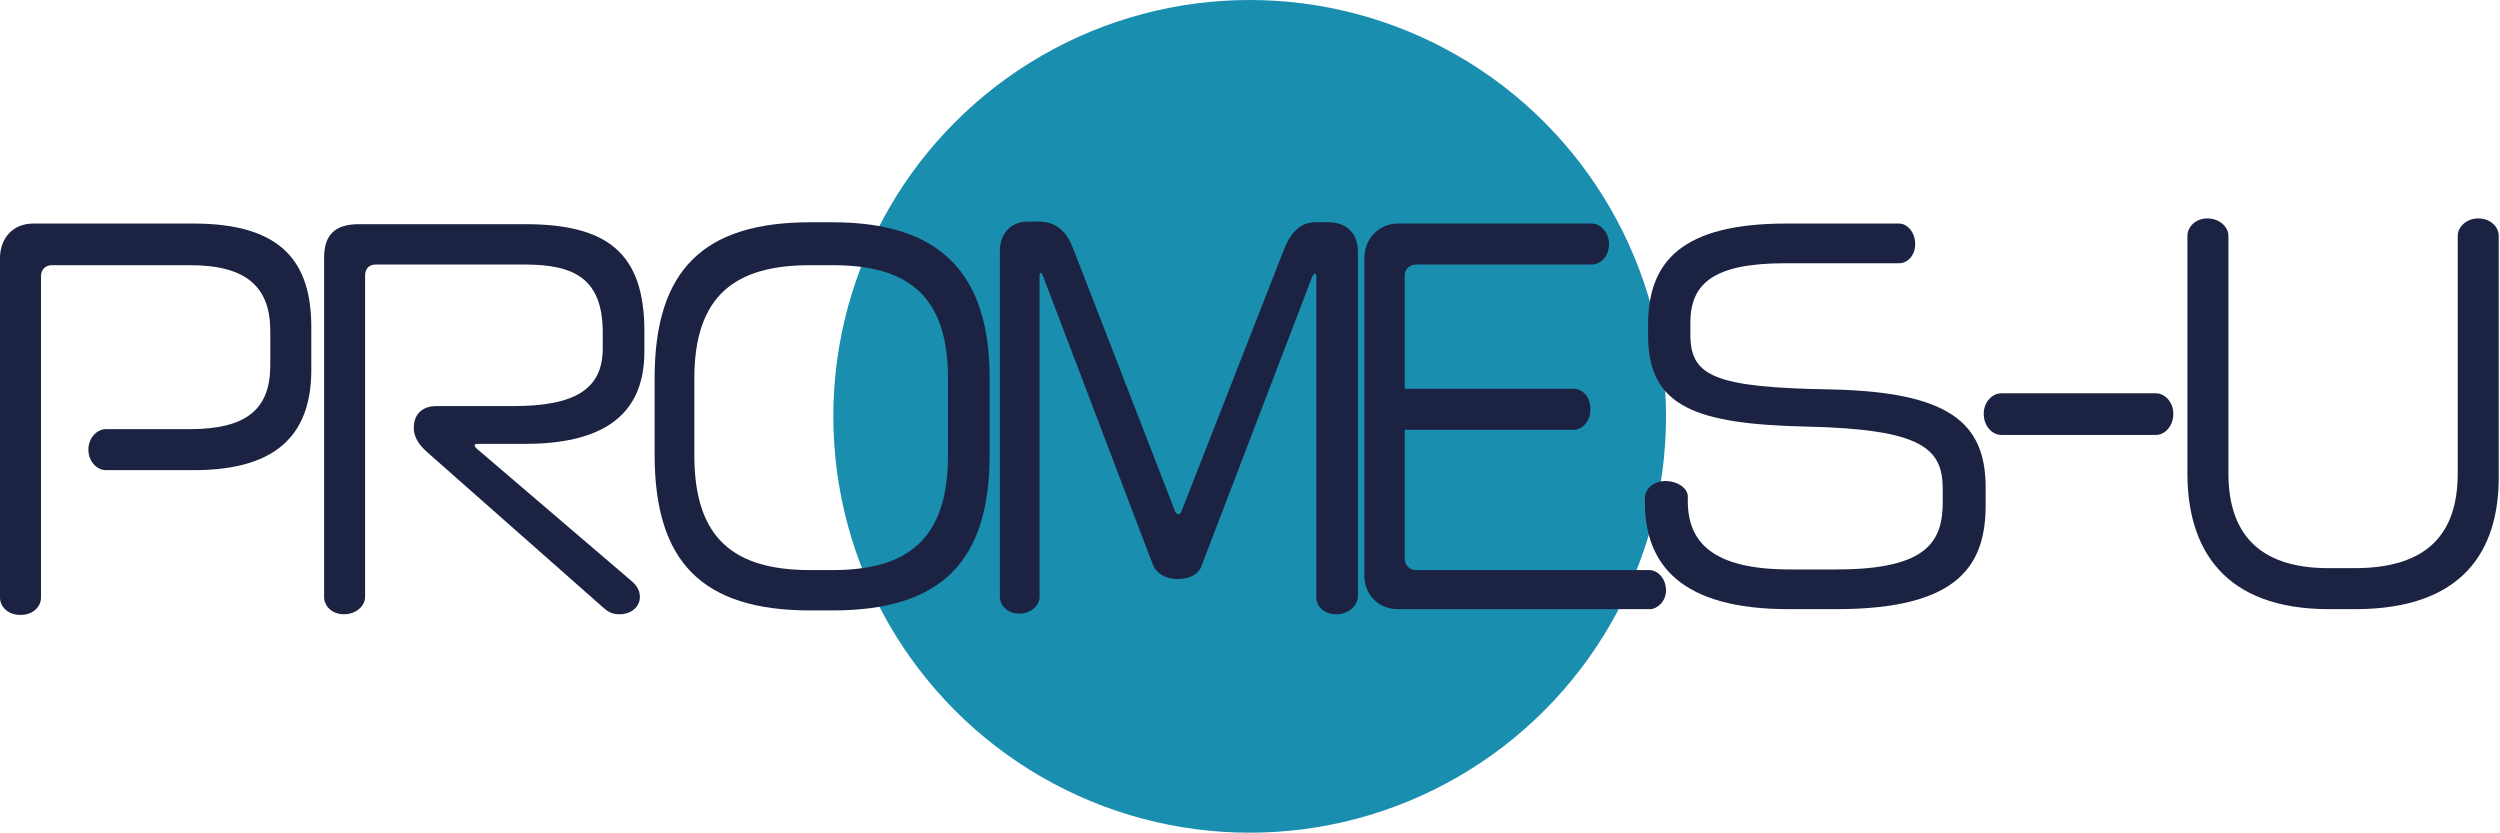
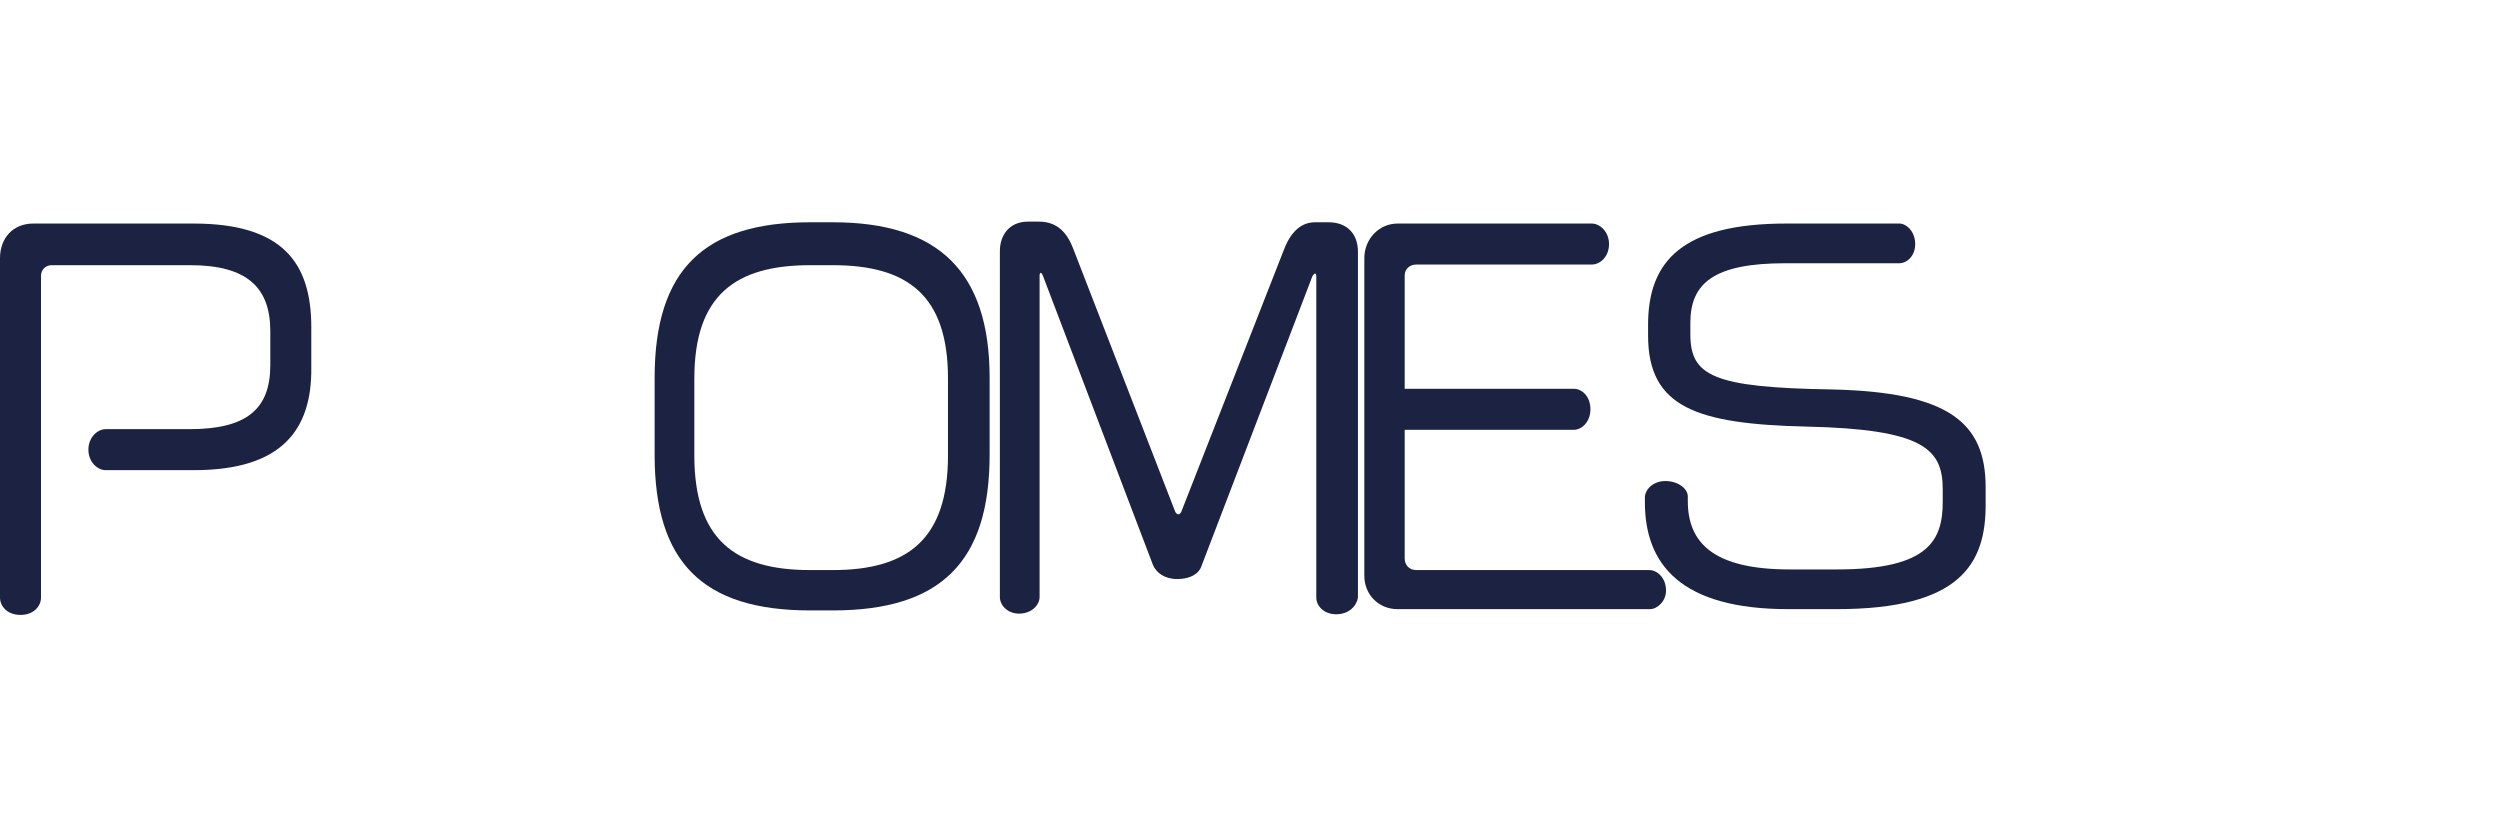
<svg xmlns="http://www.w3.org/2000/svg" version="1.1" id="Capa_1" x="0px" y="0px" width="390.3px" height="130px" viewBox="0 0 390.3 130" style="enable-background:new 0 0 390.3 130;" xml:space="preserve">
  <style type="text/css">
	.st0{fill:#1A8EAE;}
	.st1{fill:#1C2241;}
</style>
  <g>
-     <circle class="st0" cx="195.1" cy="65" r="65" />
    <g>
      <path class="st1" d="M30.3,73.4H16.5c-1.3,0-2.7-1.3-2.7-3.2c0-1.9,1.4-3.2,2.7-3.2h13.1c9,0,12.6-3.2,12.6-10v-5.3    c0-6.7-3.5-10.3-12.5-10.3H8.1c-1,0-1.7,0.7-1.7,1.7v50.2c0,1.3-1.1,2.7-3.2,2.7c-2.1,0-3.2-1.4-3.2-2.7V40.3c0-3.1,2-5.4,5.2-5.4    h25c13.9,0,18.4,6.1,18.4,16.2v6.3C48.7,67.1,44,73.4,30.3,73.4z" />
-       <path class="st1" d="M81.9,69.3h-7.3c-0.4,0-0.5,0.1-0.5,0.2c0,0.1,0.1,0.4,0.4,0.6l24.2,20.7c0.8,0.7,1.2,1.5,1.2,2.4    c0,1.4-1.2,2.7-3.2,2.7c-1.3,0-1.9-0.5-2.7-1.2L66.7,70.6c-1-0.9-2.1-2.1-2.1-3.8c0-2.2,1.4-3.4,3.5-3.4h12c9.6,0,14-2.6,14-9    v-2.5c0-8.6-4.7-10.6-12.2-10.6H58.6c-1,0-1.6,0.7-1.6,1.7v50.2c0,1.3-1.3,2.7-3.3,2.7c-1.9,0-3.1-1.3-3.1-2.7V40.2    c0-3.6,1.8-5.2,5.4-5.2H82c12.8,0,18.6,4.5,18.6,16.7v3.2C100.6,65.5,93.2,69.3,81.9,69.3z" />
      <path class="st1" d="M130,95.3h-3.5c-16.9,0-24.3-7.6-24.3-24.3v-12c0-17,7.8-24.3,24.3-24.3h3.5c16.5,0,24.5,7.7,24.5,24.3v12    C154.5,87.7,146.9,95.3,130,95.3z M148,59.1c0-13-6.3-17.7-18-17.7h-3.5c-11.7,0-18.1,4.7-18.1,17.7v12c0,13.1,6.3,17.9,18.1,17.9    h3.5c11.7,0,18-4.8,18-17.9V59.1z" />
      <path class="st1" d="M208.6,95.9c-1.9,0-3.1-1.3-3.1-2.6V43.1c0-0.2-0.1-0.4-0.2-0.4c-0.1,0-0.2,0.1-0.4,0.4l-17.3,45.2    c-0.4,1.3-1.8,2.1-3.8,2.1c-2,0-3.3-1-3.8-2.2L162.8,43c-0.1-0.2-0.2-0.4-0.3-0.4c-0.1,0-0.2,0.1-0.2,0.4v50.2    c0,1.3-1.3,2.6-3.2,2.6c-1.8,0-3-1.3-3-2.6v-54c0-2.4,1.4-4.6,4.4-4.6h1.7c2.9,0,4.4,1.8,5.3,4.1l15.9,41c0.1,0.4,0.4,0.6,0.6,0.6    c0.1,0,0.4-0.2,0.5-0.6l15.9-40.6c1-2.7,2.6-4.4,4.9-4.4h2.1c2.9,0,4.6,1.8,4.6,4.6v54C211.8,94.6,210.6,95.9,208.6,95.9z" />
      <path class="st1" d="M257.6,95.1h-39.4c-3,0-5.2-2.3-5.2-5.2V40.3c0-3,2.3-5.4,5.2-5.4h30.3c1.3,0,2.7,1.3,2.7,3.2    c0,2-1.4,3.2-2.7,3.2h-27.4c-1,0-1.8,0.7-1.8,1.7v17.7h26.4c1.3,0,2.6,1.2,2.6,3.2c0,1.9-1.3,3.2-2.6,3.2h-26.4v20.1    c0,1,0.7,1.8,1.8,1.8h36.4c1.2,0,2.6,1.2,2.6,3.2C260.1,93.9,258.7,95.1,257.6,95.1z" />
      <path class="st1" d="M286.7,95.1h-7.5c-16.7,0-22.4-6.9-22.4-16.7v-0.7c0-1.3,1.3-2.6,3.2-2.6c2,0,3.5,1.2,3.5,2.4v0.7    c0,6.4,3.8,10.7,15.9,10.7h7.4c14.4,0,16.5-4.6,16.5-10.6v-1.9c0-6.3-3-9.4-21.3-9.8c-17.1-0.4-24.7-3-24.7-14.2v-1.7    c0-9.9,5.3-15.8,21.6-15.8h17.6c1.2,0,2.5,1.3,2.5,3.2c0,1.9-1.3,3-2.5,3h-17.8c-11.1,0-14.8,3.1-14.8,9.3v1.8    c0,6.5,3.6,8.3,22,8.6c18.4,0.4,24.1,5.2,24.1,15.3v2.4C310.1,88.1,306,95.1,286.7,95.1z" />
-       <path class="st1" d="M336.6,67.9h-24.2c-1.3,0-2.7-1.3-2.7-3.3c0-1.9,1.4-3.2,2.7-3.2h24.2c1.3,0,2.7,1.3,2.7,3.2    C339.3,66.5,338,67.9,336.6,67.9z" />
-       <path class="st1" d="M367.7,95.1h-4.1c-16.5,0-22.1-9.5-22.1-21.2V36.8c0-1.3,1.2-2.7,3.1-2.7c2,0,3.3,1.4,3.3,2.7v37.1    c0,9,4.4,14.8,15.6,14.8h4.1c11.5,0,16.1-5.5,16.1-14.8V36.8c0-1.3,1.3-2.7,3.2-2.7c2,0,3.2,1.4,3.2,2.7v37.1    C390.3,86.1,384.4,95.1,367.7,95.1z" />
    </g>
  </g>
</svg>